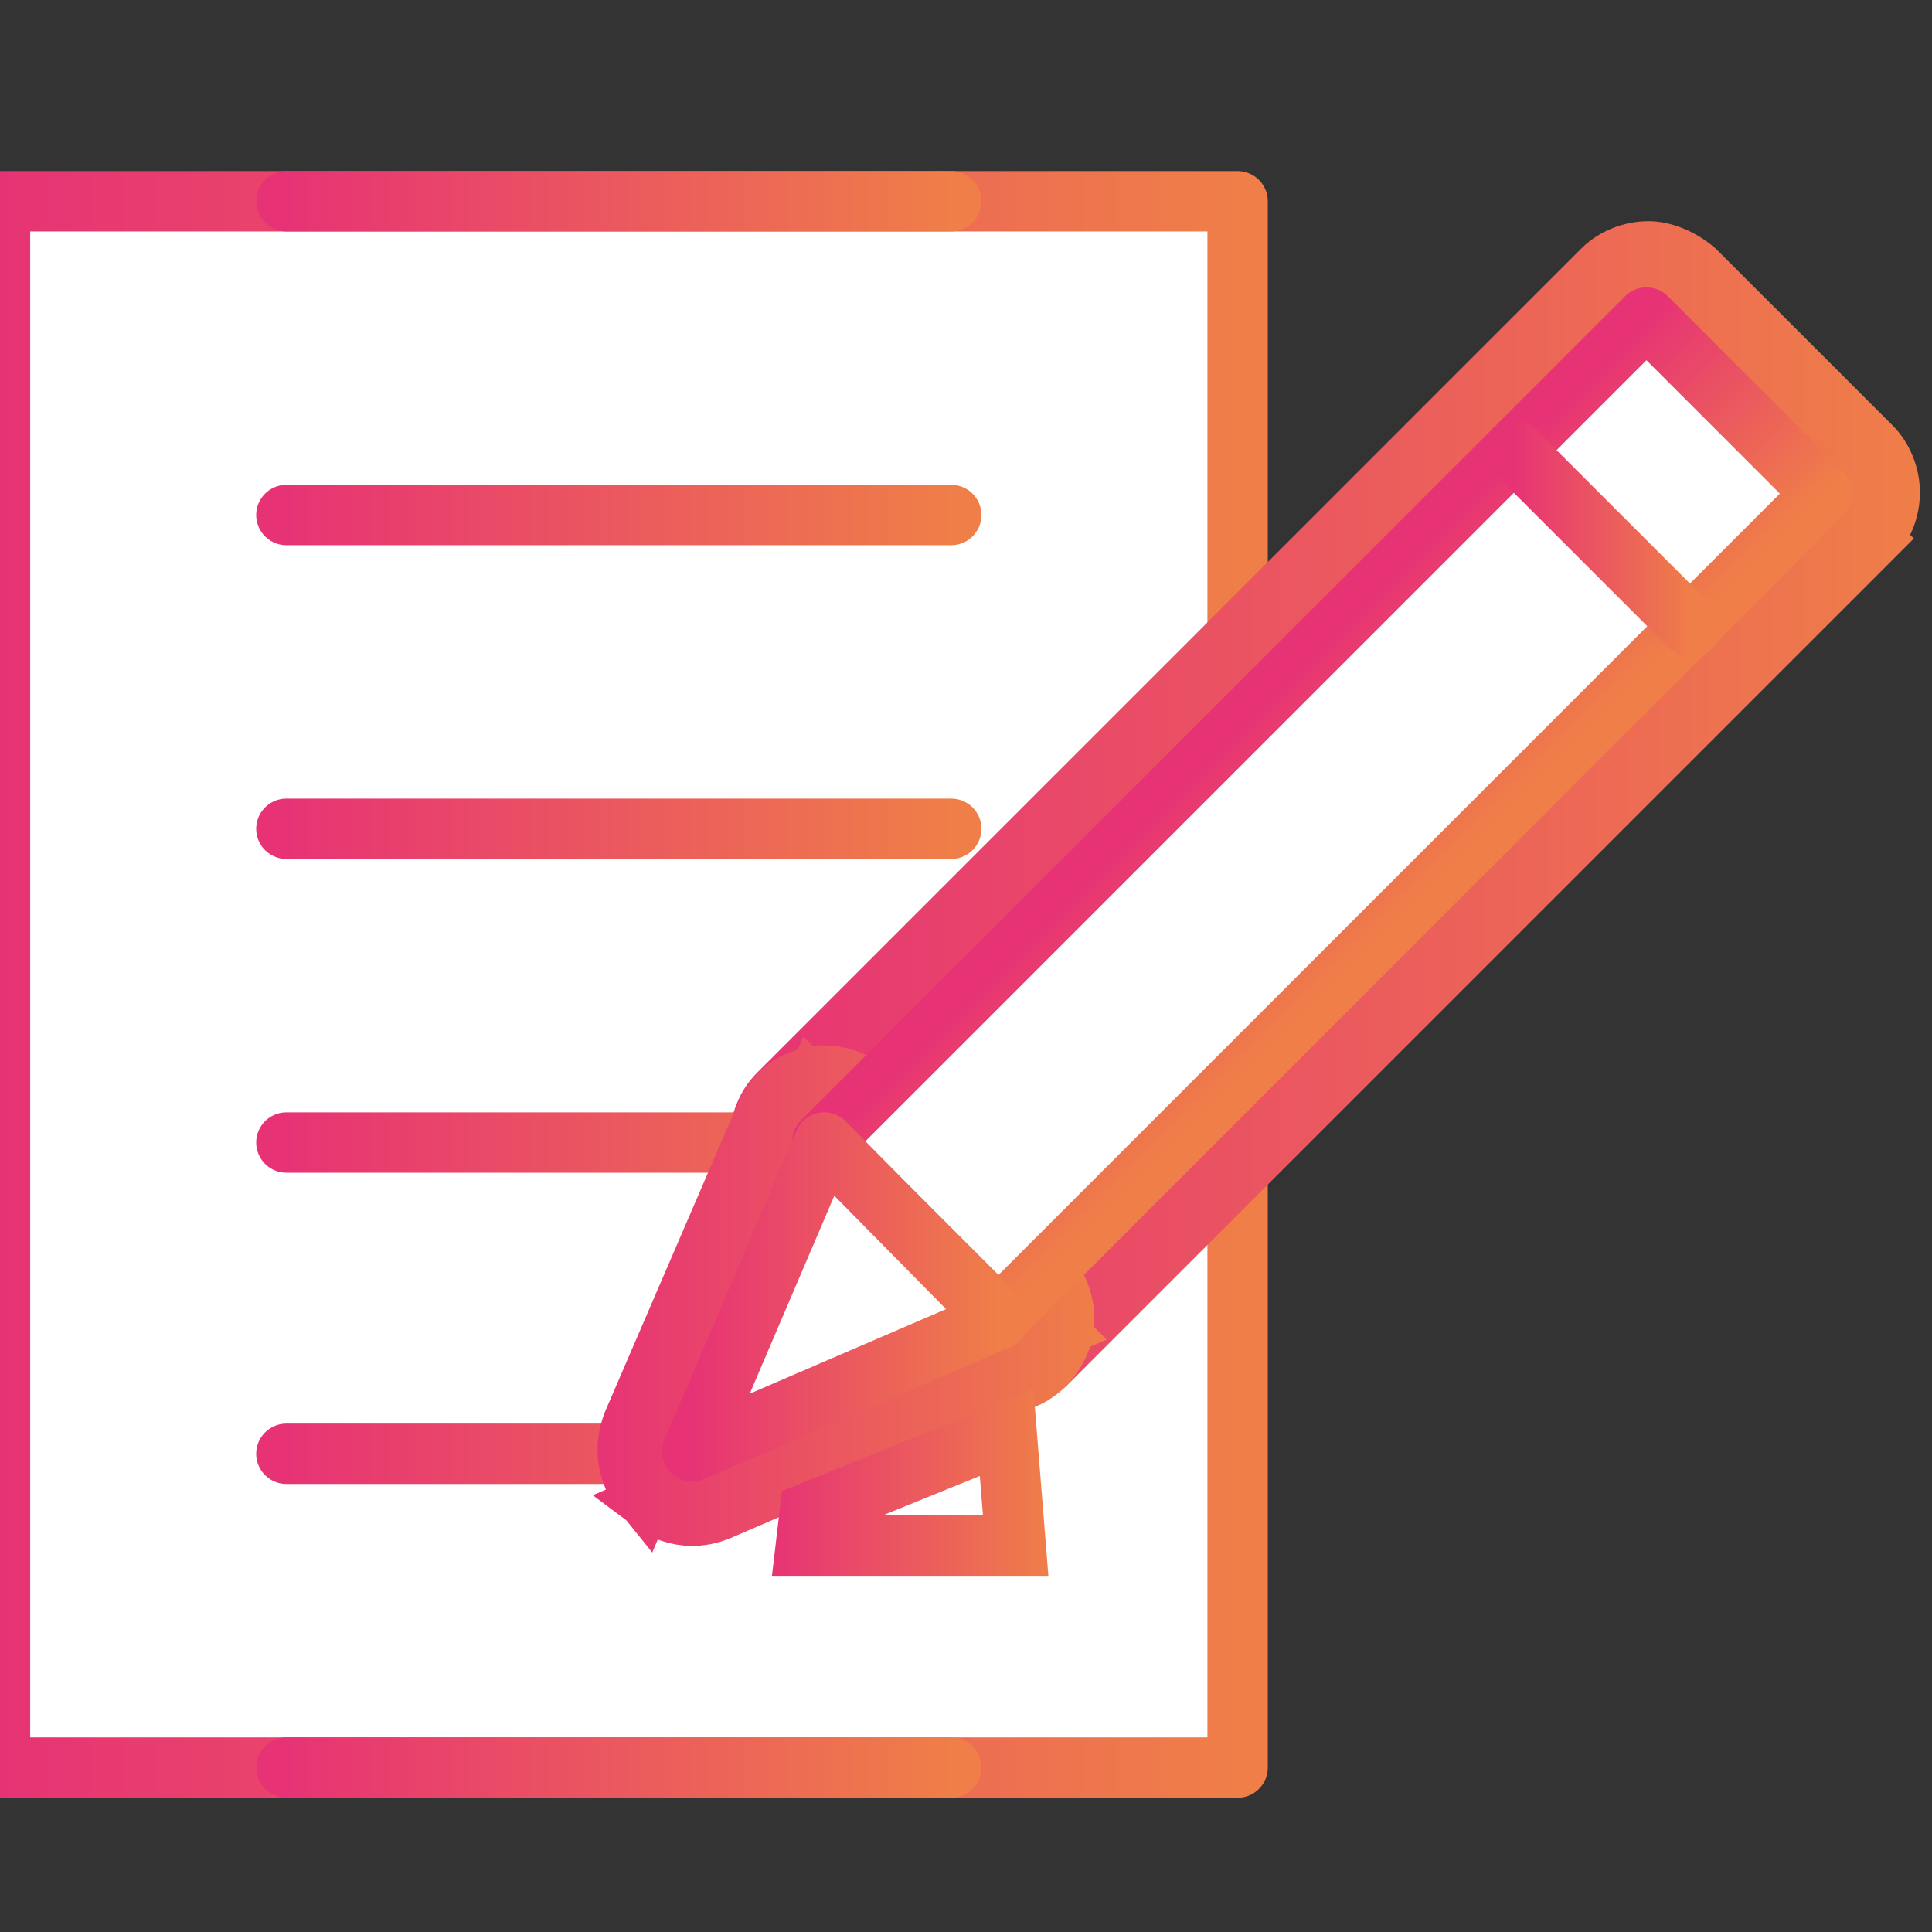
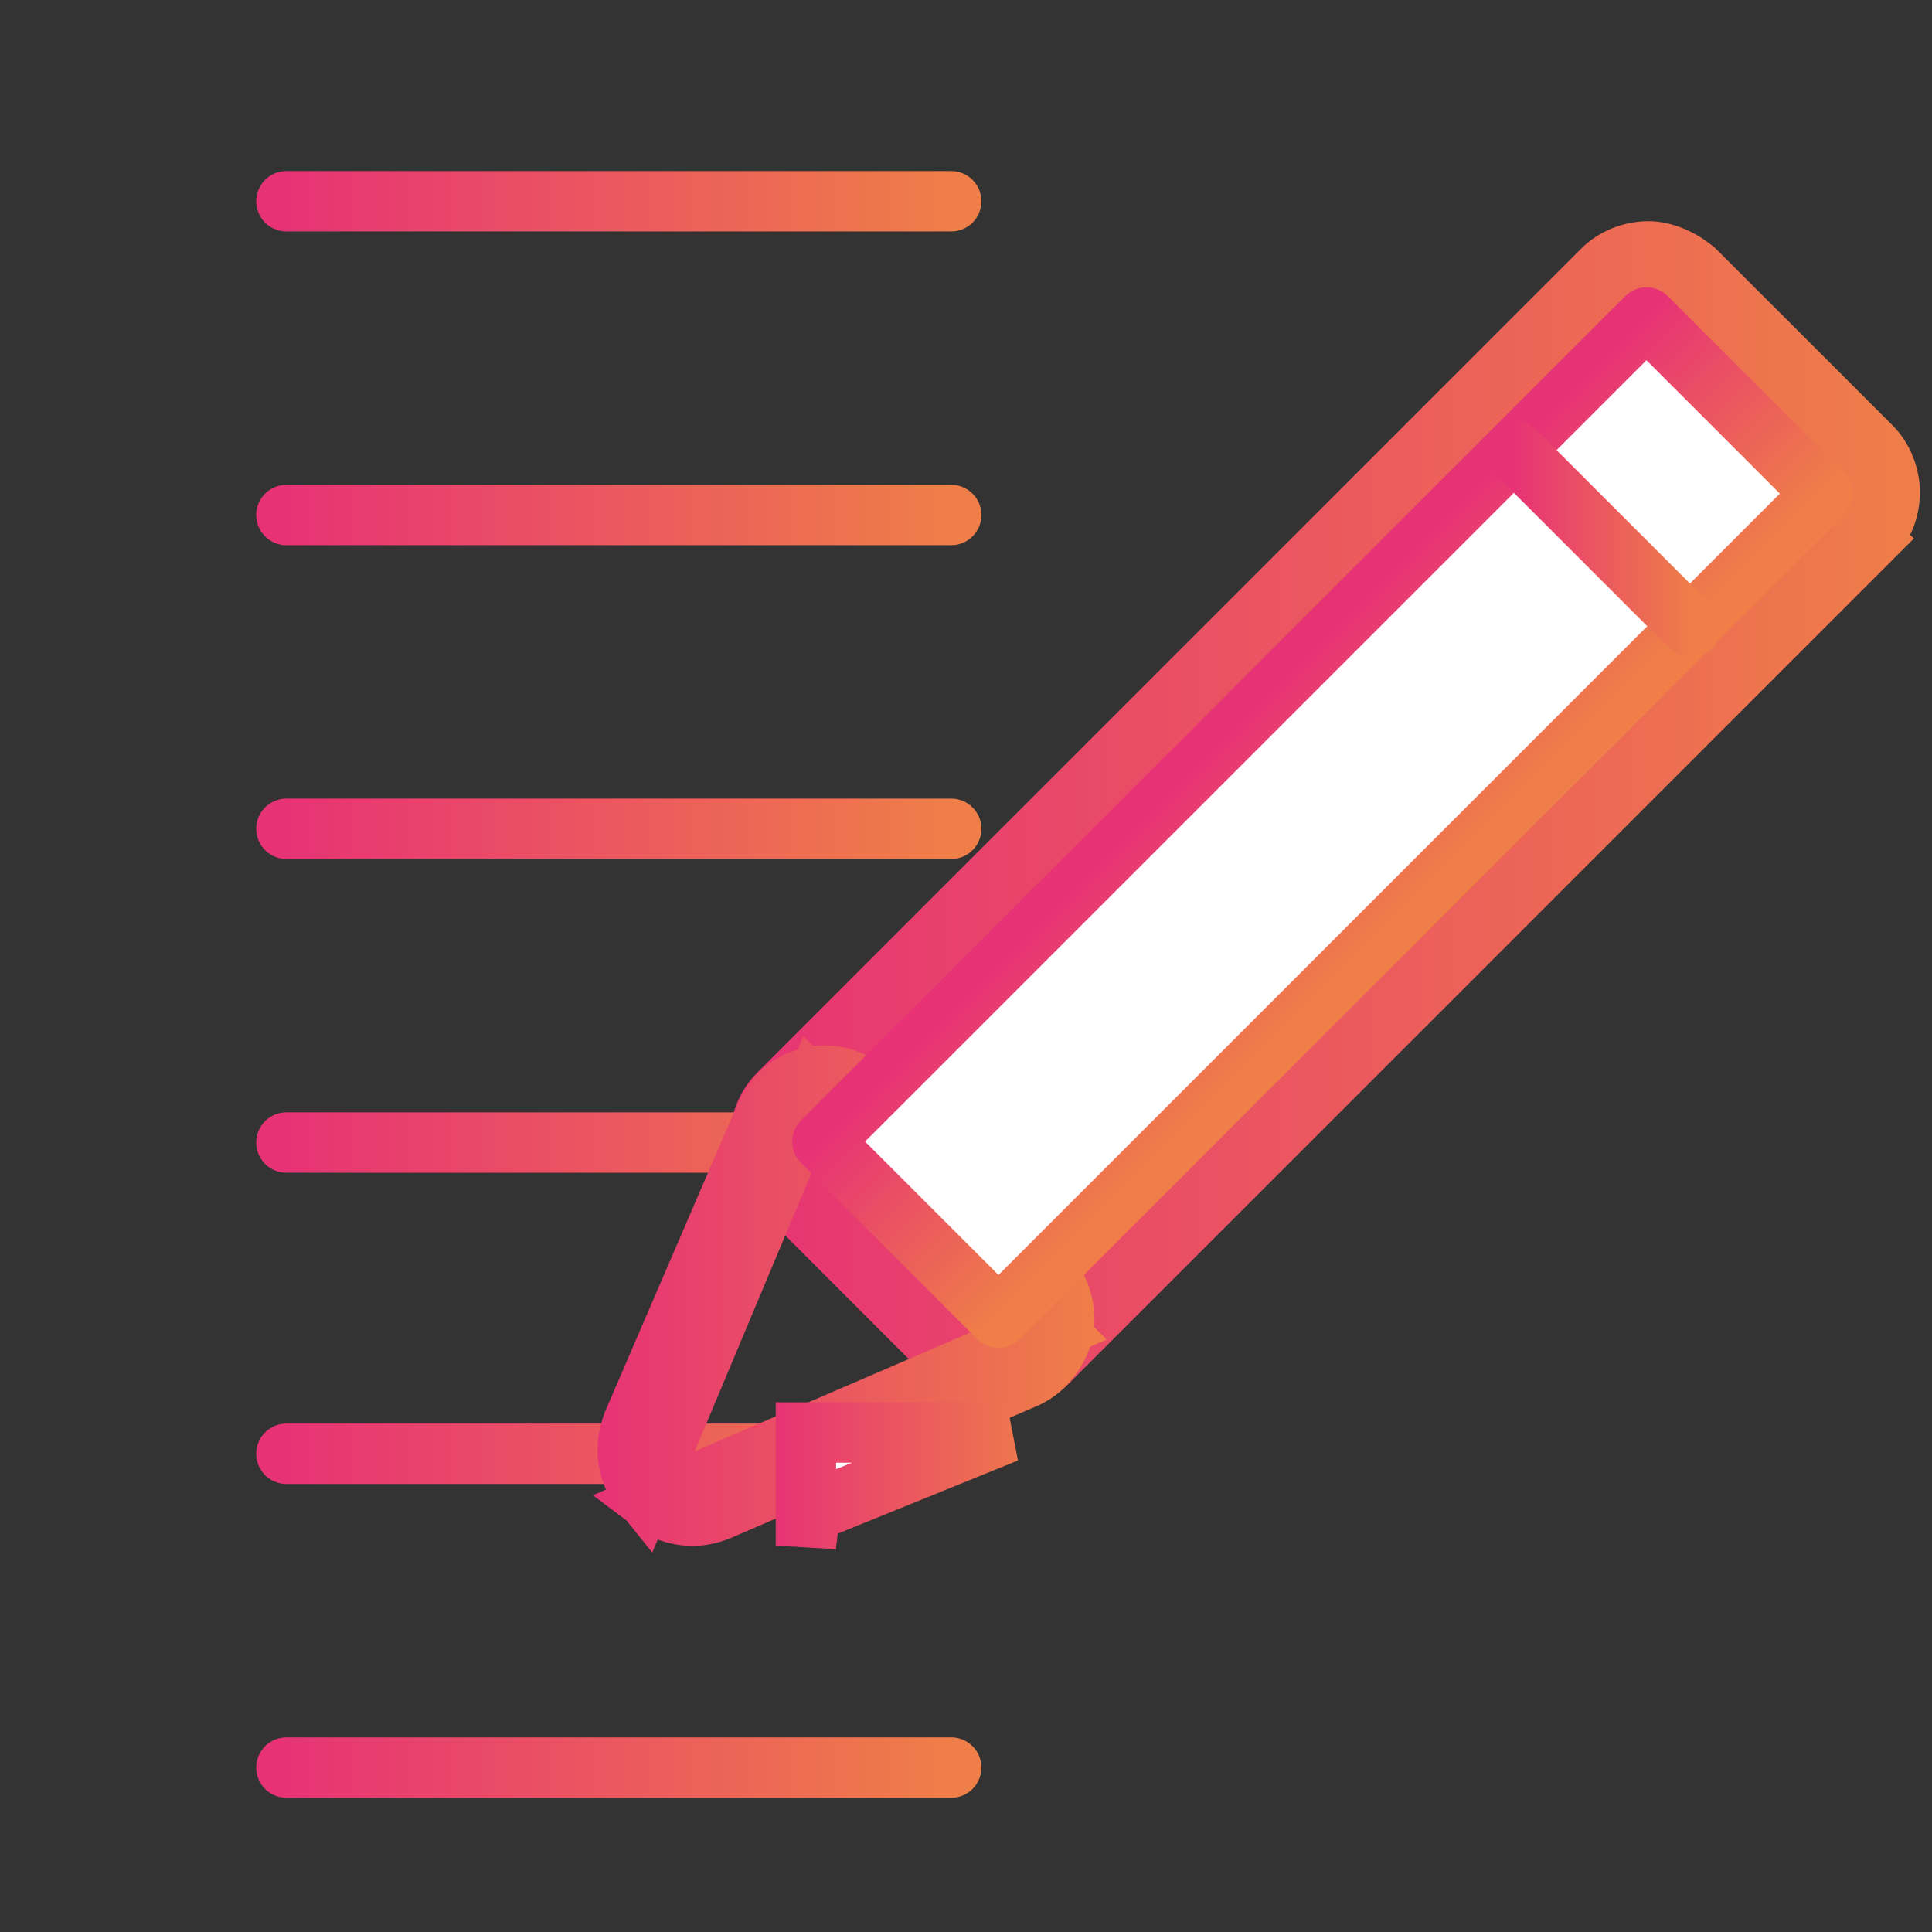
<svg xmlns="http://www.w3.org/2000/svg" width="48" height="48" viewBox="0 0 48 48" fill="none">
  <rect x="0" y="0" width="48" height="48" fill="#333333" stroke="none" />
  <g clip-path="url(#clip0_3296_38292)">
-     <path d="M30.748 5H0V43.915H30.748V5Z" fill="white" stroke="url(#paint0_linear_3296_38292)" stroke-width="1.5" stroke-miterlimit="10" stroke-linecap="round" stroke-linejoin="round" />
    <path d="M7.115 5H23.633" stroke="url(#paint1_linear_3296_38292)" stroke-width="1.5" stroke-miterlimit="10" stroke-linecap="round" stroke-linejoin="round" />
    <path d="M7.115 12.795H23.633" stroke="url(#paint2_linear_3296_38292)" stroke-width="1.5" stroke-miterlimit="10" stroke-linecap="round" stroke-linejoin="round" />
    <path d="M7.115 20.591H23.633" stroke="url(#paint3_linear_3296_38292)" stroke-width="1.5" stroke-miterlimit="10" stroke-linecap="round" stroke-linejoin="round" />
    <path d="M7.115 28.386H23.633" stroke="url(#paint4_linear_3296_38292)" stroke-width="1.5" stroke-miterlimit="10" stroke-linecap="round" stroke-linejoin="round" />
    <path d="M7.115 36.119H23.633" stroke="url(#paint5_linear_3296_38292)" stroke-width="1.5" stroke-miterlimit="10" stroke-linecap="round" stroke-linejoin="round" />
    <path d="M23.633 43.915H7.115" stroke="url(#paint6_linear_3296_38292)" stroke-width="1.5" stroke-miterlimit="10" stroke-linecap="round" stroke-linejoin="round" />
    <path d="M20.044 28.084L20.062 28.068L20.08 28.05L40.558 7.572C40.669 7.461 40.79 7.42 40.894 7.42C40.998 7.42 41.118 7.461 41.23 7.572L45.622 11.964C45.736 12.078 45.774 12.199 45.774 12.293C45.774 12.384 45.739 12.47 45.659 12.54L45.64 12.557L45.622 12.574L25.144 33.052L25.107 33.09L25.075 33.133C25.071 33.137 25.021 33.204 24.808 33.204C24.704 33.204 24.584 33.164 24.473 33.052L20.08 28.66C19.967 28.547 19.928 28.426 19.928 28.332C19.928 28.241 19.963 28.155 20.044 28.084Z" fill="white" stroke="url(#paint7_linear_3296_38292)" stroke-width="1.5" />
    <path d="M41.486 7.377L40.956 6.847L40.426 7.377L19.948 27.855L19.417 28.386L19.948 28.916L24.34 33.309L24.87 33.839L25.401 33.309L45.879 12.831L46.409 12.3L45.879 11.77L41.486 7.377ZM39.816 6.706C40.103 6.419 40.528 6.245 40.956 6.245C41.299 6.245 41.739 6.403 42.115 6.725L46.489 11.098C46.775 11.385 46.95 11.81 46.95 12.238C46.95 12.666 46.775 13.092 46.489 13.379L47.019 13.909L46.489 13.379L26.011 33.857C25.724 34.143 25.299 34.318 24.87 34.318C24.427 34.318 24.068 34.195 23.73 33.857L19.338 29.464C19.051 29.177 18.877 28.752 18.877 28.324C18.877 27.896 19.051 27.471 19.338 27.184L39.816 6.706Z" fill="white" stroke="url(#paint8_linear_3296_38292)" stroke-width="1.5" />
-     <path d="M25.334 32.851L25.316 32.907L25.306 32.965C25.3 32.999 25.274 33.069 25.213 33.145C25.184 33.181 25.155 33.209 25.129 33.23C25.103 33.25 25.088 33.257 25.087 33.258C25.087 33.258 25.087 33.258 25.087 33.258L25.078 33.261L25.069 33.265L17.655 36.46C17.556 36.453 17.466 36.456 17.386 36.463C17.344 36.467 17.288 36.474 17.259 36.477C17.252 36.478 17.246 36.479 17.243 36.479C17.214 36.483 17.203 36.483 17.199 36.483C17.095 36.483 16.974 36.443 16.863 36.332C16.725 36.194 16.7 36.032 16.774 35.859C16.774 35.858 16.774 35.858 16.775 35.858L20.043 28.272C20.124 28.12 20.223 28.05 20.311 28.023H20.311H20.311H20.312H20.312H20.312H20.313H20.313H20.314H20.314H20.315H20.315H20.316H20.316H20.316H20.317H20.317H20.318H20.318H20.319H20.319H20.319H20.32H20.32H20.321H20.321H20.322H20.322H20.322H20.323H20.323H20.324H20.324H20.325H20.325H20.326H20.326H20.326H20.327H20.327H20.328H20.328H20.329H20.329H20.329H20.33H20.331H20.331H20.331H20.332H20.332H20.333H20.333H20.334H20.334H20.335H20.335H20.335H20.336H20.336H20.337H20.337H20.338H20.338H20.339H20.339H20.34H20.34H20.341H20.341H20.341H20.342H20.343H20.343H20.343H20.344H20.344H20.345H20.345H20.346H20.346H20.347H20.347H20.348H20.348H20.349H20.349H20.35H20.35H20.351H20.351H20.352H20.352H20.352H20.353H20.354H20.354H20.355H20.355H20.355H20.356H20.357H20.357H20.358H20.358H20.358H20.359H20.36H20.36H20.36H20.361H20.361H20.362H20.363H20.363H20.363H20.364H20.364H20.365H20.366H20.366H20.366H20.367H20.368H20.368H20.369H20.369H20.37H20.37H20.371H20.371H20.372H20.372H20.373H20.373H20.374H20.374H20.375H20.375H20.376H20.377H20.377H20.378H20.378H20.379H20.379H20.38H20.38H20.381H20.381H20.382H20.382H20.383H20.383H20.384H20.384H20.385H20.386H20.386H20.387H20.387H20.388H20.388H20.389H20.39H20.39H20.391H20.391H20.392H20.392H20.393H20.393H20.394H20.395H20.395H20.396H20.396H20.397H20.397H20.398H20.398H20.399H20.4H20.4H20.401H20.401H20.402H20.402H20.403H20.404H20.404H20.405H20.405H20.406H20.407H20.407H20.408H20.408H20.409H20.41H20.41H20.411H20.411H20.412H20.413H20.413H20.414H20.414H20.415H20.416H20.416H20.417H20.417H20.418H20.419H20.419H20.42H20.42H20.421H20.422H20.422H20.423H20.424H20.424H20.425H20.425H20.426H20.427H20.427H20.428H20.428H20.429H20.43H20.43H20.431H20.432H20.432H20.433H20.434H20.434H20.435H20.436H20.436H20.437H20.437H20.438H20.439H20.439H20.44H20.441H20.441H20.442H20.443H20.443H20.444H20.445H20.445H20.446H20.447H20.447H20.448H20.449H20.449H20.45H20.451H20.451H20.452H20.453H20.453H20.454H20.455H20.455H20.456H20.457H20.457H20.458H20.459H20.459H20.46H20.461H20.462H20.462H20.463H20.464H20.464H20.465H20.466H20.466H20.467H20.468H20.468H20.469H20.47H20.471H20.471H20.472H20.473H20.474H20.474H20.475H20.476H20.476H20.477H20.478C20.582 28.023 20.702 28.063 20.814 28.174L25.206 32.567L25.736 32.036L25.206 32.567C25.292 32.652 25.325 32.719 25.336 32.757C25.346 32.789 25.346 32.815 25.334 32.851Z" fill="white" stroke="url(#paint9_linear_3296_38292)" stroke-width="1.5" />
    <path d="M21.008 27.856L20.218 27.066L19.786 28.096L16.569 35.767L15.999 37.126C15.581 36.61 15.484 35.97 15.727 35.355L19.001 27.755L19.001 27.755L19.005 27.746C19.23 27.207 19.652 26.854 20.159 26.776L20.275 26.758L20.338 26.727C20.353 26.726 20.371 26.724 20.395 26.724C20.421 26.723 20.446 26.723 20.478 26.723C20.919 26.723 21.313 26.904 21.517 27.142L21.536 27.164L21.556 27.184L25.949 31.577C26.319 31.947 26.501 32.492 26.423 33.063C26.278 33.605 25.923 34.054 25.448 34.252L25.448 34.252L25.44 34.255L17.84 37.53C17.616 37.619 17.403 37.658 17.199 37.658C16.84 37.658 16.483 37.536 16.208 37.328L17.558 36.746L25.167 33.467L26.183 33.03L25.401 32.248L21.008 27.856Z" fill="white" stroke="url(#paint10_linear_3296_38292)" stroke-width="1.5" />
    <path d="M45.28 12.264L40.906 7.889L20.432 28.362L24.807 32.737L45.28 12.264Z" fill="white" stroke="url(#paint11_linear_3296_38292)" stroke-width="1.5" stroke-miterlimit="10" stroke-linecap="round" stroke-linejoin="round" />
    <path d="M37.615 11.187L42.008 15.579" stroke="url(#paint12_linear_3296_38292)" stroke-width="1.5" stroke-miterlimit="10" stroke-linecap="round" stroke-linejoin="round" />
-     <path d="M17.199 36.058L24.809 32.779L20.478 28.386L17.199 36.058Z" fill="white" stroke="url(#paint13_linear_3296_38292)" stroke-width="1.5" stroke-miterlimit="10" stroke-linecap="round" stroke-linejoin="round" />
-     <path d="M20.022 38.401L20.119 37.575L25.009 35.59L25.234 38.401H20.022Z" fill="white" stroke="url(#paint14_linear_3296_38292)" stroke-width="1.5" />
+     <path d="M20.022 38.401L20.119 37.575L25.009 35.59H20.022Z" fill="white" stroke="url(#paint14_linear_3296_38292)" stroke-width="1.5" />
  </g>
  <defs>
    <linearGradient id="paint0_linear_3296_38292" x1="0" y1="43.915" x2="30.823" y2="43.915" gradientUnits="userSpaceOnUse">
      <stop stop-color="#E73375" />
      <stop offset="1" stop-color="#EF7E48" />
    </linearGradient>
    <linearGradient id="paint1_linear_3296_38292" x1="7.115" y1="6" x2="23.674" y2="6" gradientUnits="userSpaceOnUse">
      <stop stop-color="#E73375" />
      <stop offset="1" stop-color="#EF7E48" />
    </linearGradient>
    <linearGradient id="paint2_linear_3296_38292" x1="7.115" y1="13.795" x2="23.674" y2="13.795" gradientUnits="userSpaceOnUse">
      <stop stop-color="#E73375" />
      <stop offset="1" stop-color="#EF7E48" />
    </linearGradient>
    <linearGradient id="paint3_linear_3296_38292" x1="7.115" y1="21.591" x2="23.674" y2="21.591" gradientUnits="userSpaceOnUse">
      <stop stop-color="#E73375" />
      <stop offset="1" stop-color="#EF7E48" />
    </linearGradient>
    <linearGradient id="paint4_linear_3296_38292" x1="7.115" y1="29.386" x2="23.674" y2="29.386" gradientUnits="userSpaceOnUse">
      <stop stop-color="#E73375" />
      <stop offset="1" stop-color="#EF7E48" />
    </linearGradient>
    <linearGradient id="paint5_linear_3296_38292" x1="7.115" y1="37.119" x2="23.674" y2="37.119" gradientUnits="userSpaceOnUse">
      <stop stop-color="#E73375" />
      <stop offset="1" stop-color="#EF7E48" />
    </linearGradient>
    <linearGradient id="paint6_linear_3296_38292" x1="7.115" y1="44.915" x2="23.674" y2="44.915" gradientUnits="userSpaceOnUse">
      <stop stop-color="#E73375" />
      <stop offset="1" stop-color="#EF7E48" />
    </linearGradient>
    <linearGradient id="paint7_linear_3296_38292" x1="19.178" y1="33.954" x2="46.59" y2="33.954" gradientUnits="userSpaceOnUse">
      <stop stop-color="#E73375" />
      <stop offset="1" stop-color="#EF7E48" />
    </linearGradient>
    <linearGradient id="paint8_linear_3296_38292" x1="18.127" y1="35.068" x2="47.772" y2="35.068" gradientUnits="userSpaceOnUse">
      <stop stop-color="#E73375" />
      <stop offset="1" stop-color="#EF7E48" />
    </linearGradient>
    <linearGradient id="paint9_linear_3296_38292" x1="15.984" y1="37.233" x2="26.118" y2="37.233" gradientUnits="userSpaceOnUse">
      <stop stop-color="#E73375" />
      <stop offset="1" stop-color="#EF7E48" />
    </linearGradient>
    <linearGradient id="paint10_linear_3296_38292" x1="14.846" y1="38.408" x2="27.221" y2="38.408" gradientUnits="userSpaceOnUse">
      <stop stop-color="#E73375" />
      <stop offset="1" stop-color="#EF7E48" />
    </linearGradient>
    <linearGradient id="paint11_linear_3296_38292" x1="20.432" y1="28.362" x2="24.818" y2="32.748" gradientUnits="userSpaceOnUse">
      <stop stop-color="#E73375" />
      <stop offset="1" stop-color="#EF7E48" />
    </linearGradient>
    <linearGradient id="paint12_linear_3296_38292" x1="37.615" y1="15.579" x2="42.019" y2="15.579" gradientUnits="userSpaceOnUse">
      <stop stop-color="#E73375" />
      <stop offset="1" stop-color="#EF7E48" />
    </linearGradient>
    <linearGradient id="paint13_linear_3296_38292" x1="17.199" y1="36.058" x2="24.827" y2="36.058" gradientUnits="userSpaceOnUse">
      <stop stop-color="#E73375" />
      <stop offset="1" stop-color="#EF7E48" />
    </linearGradient>
    <linearGradient id="paint14_linear_3296_38292" x1="19.179" y1="39.151" x2="26.063" y2="39.151" gradientUnits="userSpaceOnUse">
      <stop stop-color="#E73375" />
      <stop offset="1" stop-color="#EF7E48" />
    </linearGradient>
    <clipPath id="clip0_3296_38292">
      <rect width="48" height="48" fill="white" />
    </clipPath>
  </defs>
</svg>